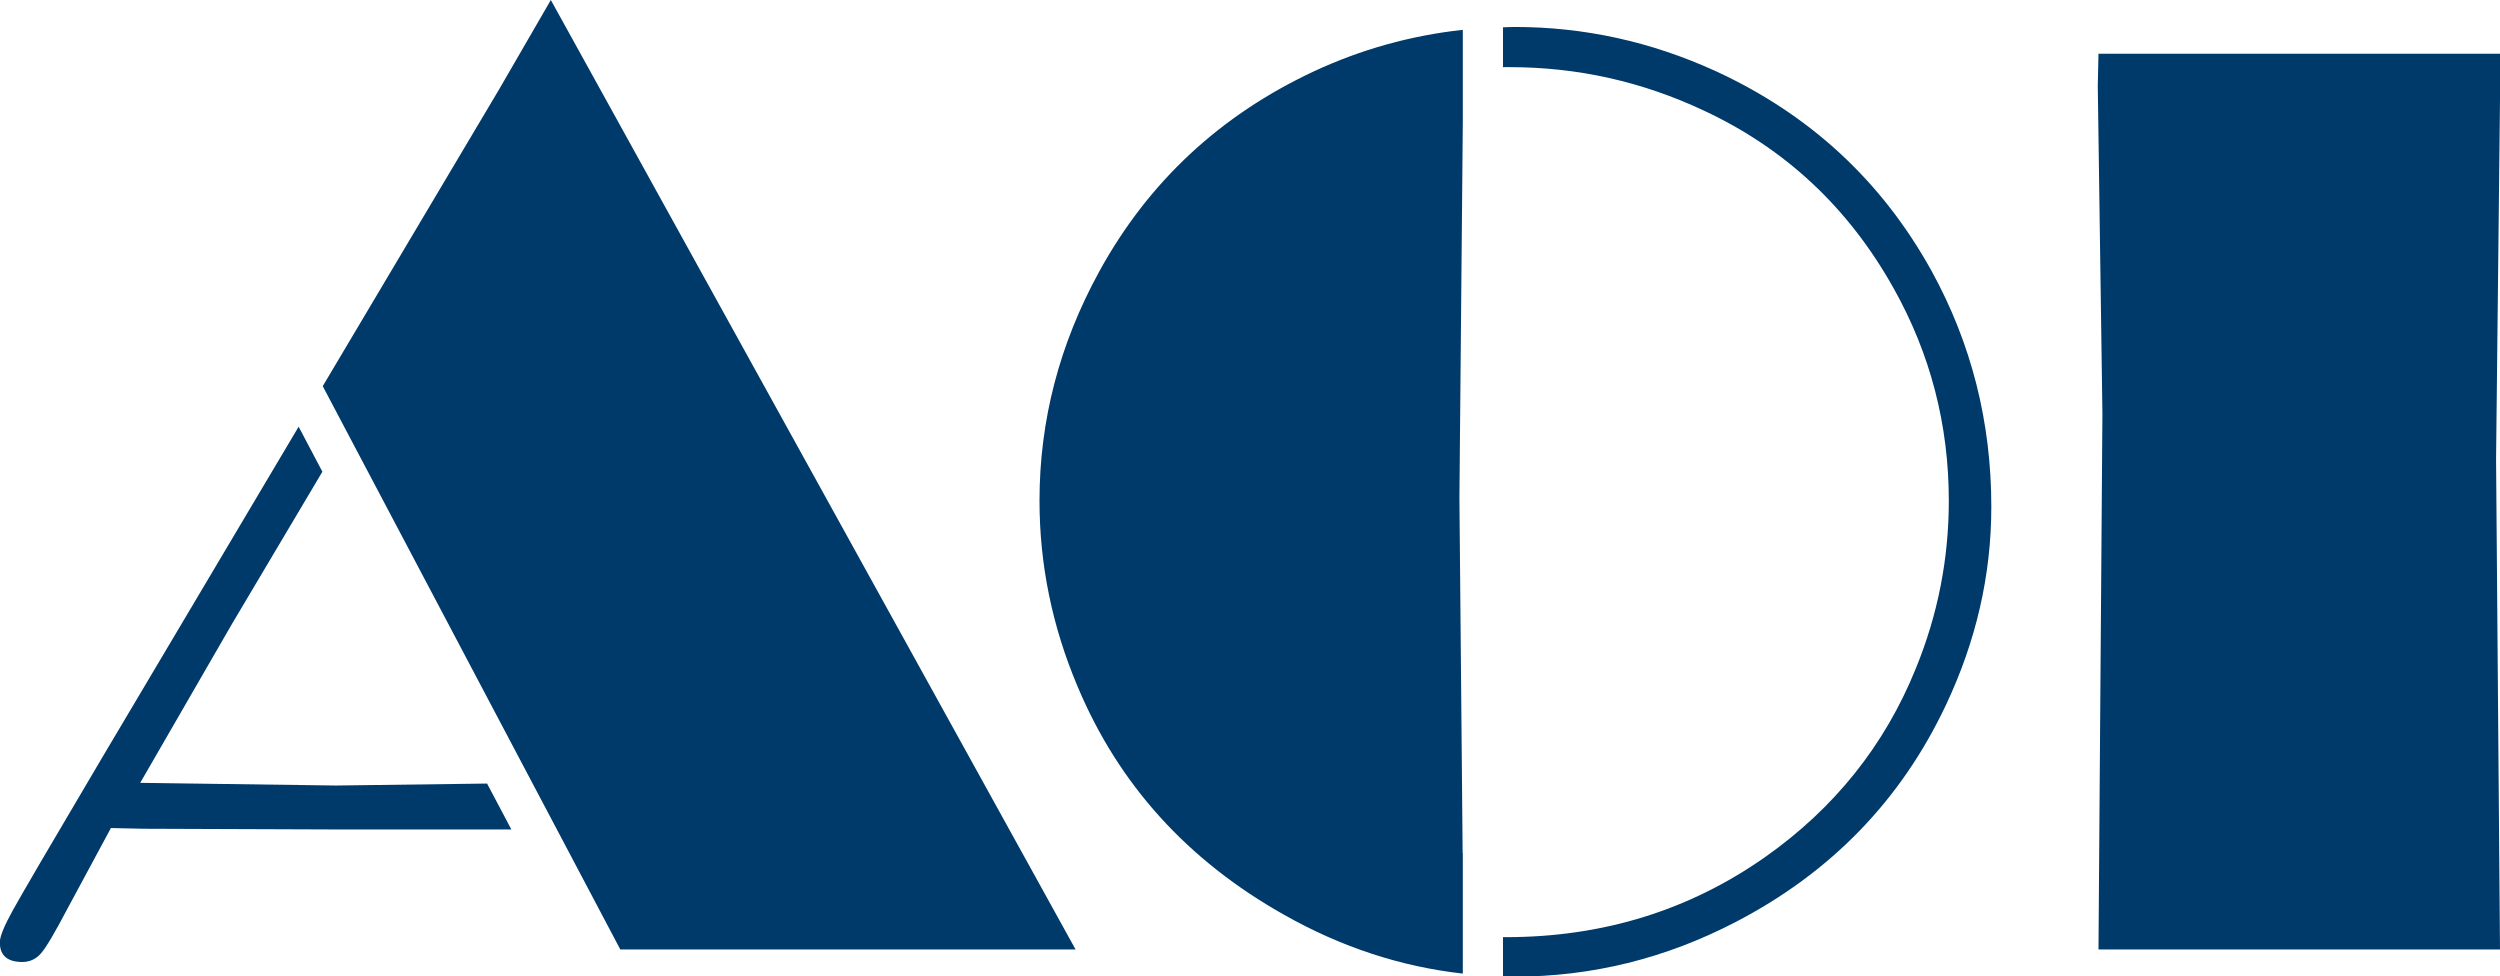
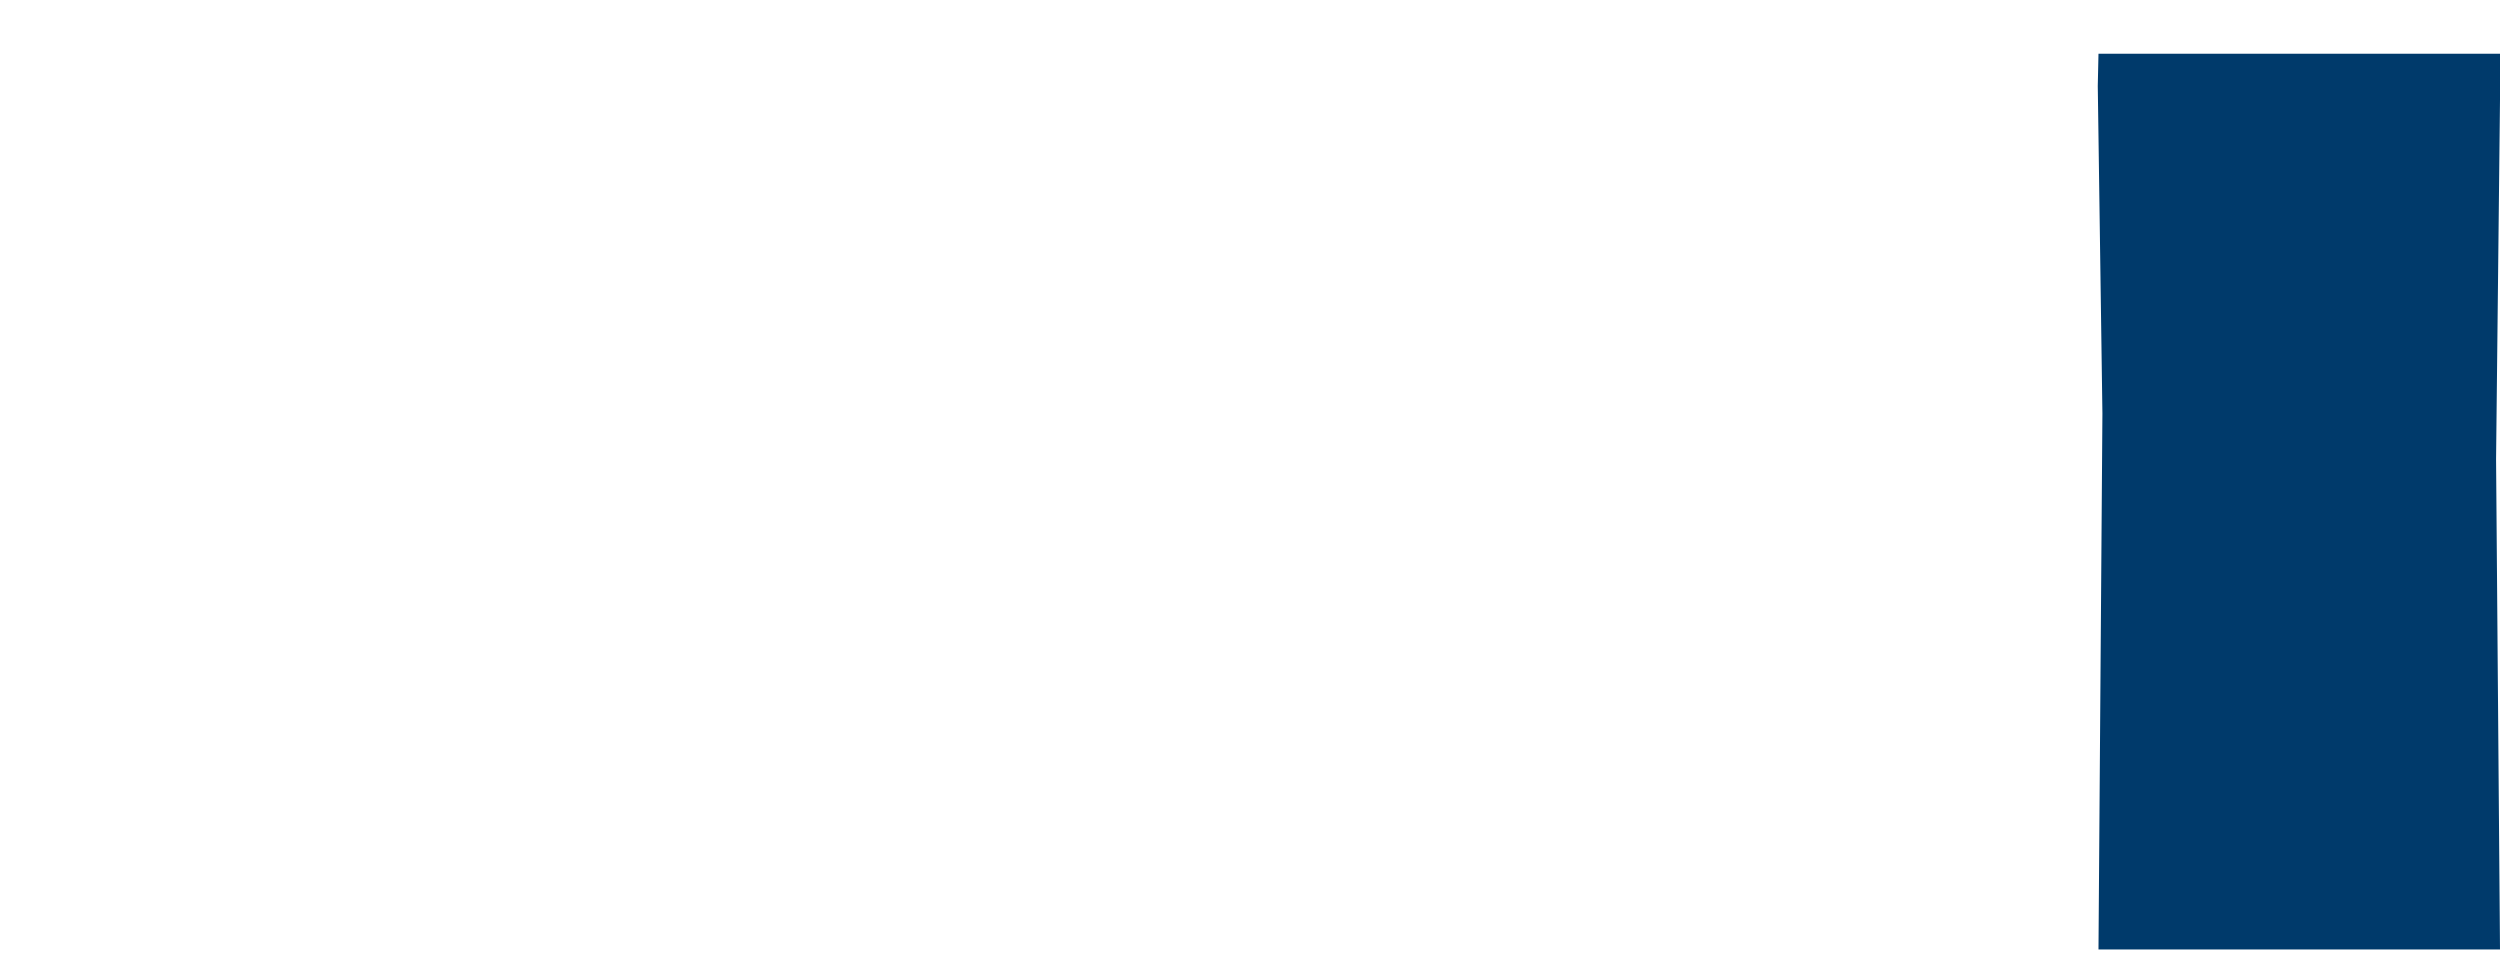
<svg xmlns="http://www.w3.org/2000/svg" id="_レイヤー_2" data-name="レイヤー 2" viewBox="0 0 139.97 54.67">
  <defs>
    <style>
      .cls-1 {
        fill: #003a6b;
        stroke-width: 0px;
      }
    </style>
  </defs>
  <g id="SERVICE">
    <g>
-       <path class="cls-1" d="M27.27,43.87l1.36,2.57h-9.75l-10.84-.04-1.83-.04-2.42,4.49c-.71,1.35-1.2,2.19-1.49,2.52-.28.33-.64.49-1.05.49-.84,0-1.26-.37-1.26-1.1,0-.32.24-.91.72-1.78.48-.87,2.15-3.73,5.02-8.58l10.99-18.51,1.33,2.52-5.06,8.52-5.14,8.9,10.96.15,8.46-.11ZM34.74,53.16h25.48L30.84,0l-2.87,4.96-9.9,16.66,1.33,2.52h0s10.4,19.69,10.4,19.69h0s1.38,2.61,1.38,2.61h0l3.55,6.72Z" />
-       <path class="cls-1" d="M96.03,3.97c-3.6-1.64-7.34-2.46-11.21-2.46-.23,0-.45.01-.67.02v2.23c.13,0,.25,0,.38,0,3.8,0,7.41.81,10.84,2.42,4.58,2.13,8.13,5.45,10.65,9.96,2.06,3.67,3.09,7.64,3.09,11.9,0,3.23-.61,6.36-1.84,9.37-1.74,4.31-4.56,7.84-8.45,10.58-4.26,2.99-9.1,4.48-14.51,4.48-.05,0-.1,0-.16,0v2.2c.22,0,.45.01.67.01,4.31,0,8.43-1.02,12.34-3.05,5.34-2.77,9.27-6.82,11.79-12.16,1.69-3.58,2.54-7.27,2.54-11.1,0-4.75-1.12-9.15-3.34-13.19-2.79-5.05-6.83-8.78-12.12-11.21ZM81.89,47.76l-.18-19.88.19-21.09V1.67c-2.93.32-5.71,1.1-8.35,2.33-5.27,2.47-9.27,6.21-12.01,11.21-2.23,4.07-3.34,8.34-3.34,12.82,0,3.58.71,7.04,2.13,10.4,2.3,5.49,6.16,9.75,11.57,12.79,3.18,1.8,6.52,2.9,10,3.29v-6.74Z" />
      <polygon class="cls-1" points="139.97 3.01 117.49 3.01 117.45 4.81 117.71 23.15 117.49 53.16 139.97 53.16 139.75 25.72 139.97 5.58 139.97 3.01" />
    </g>
  </g>
</svg>